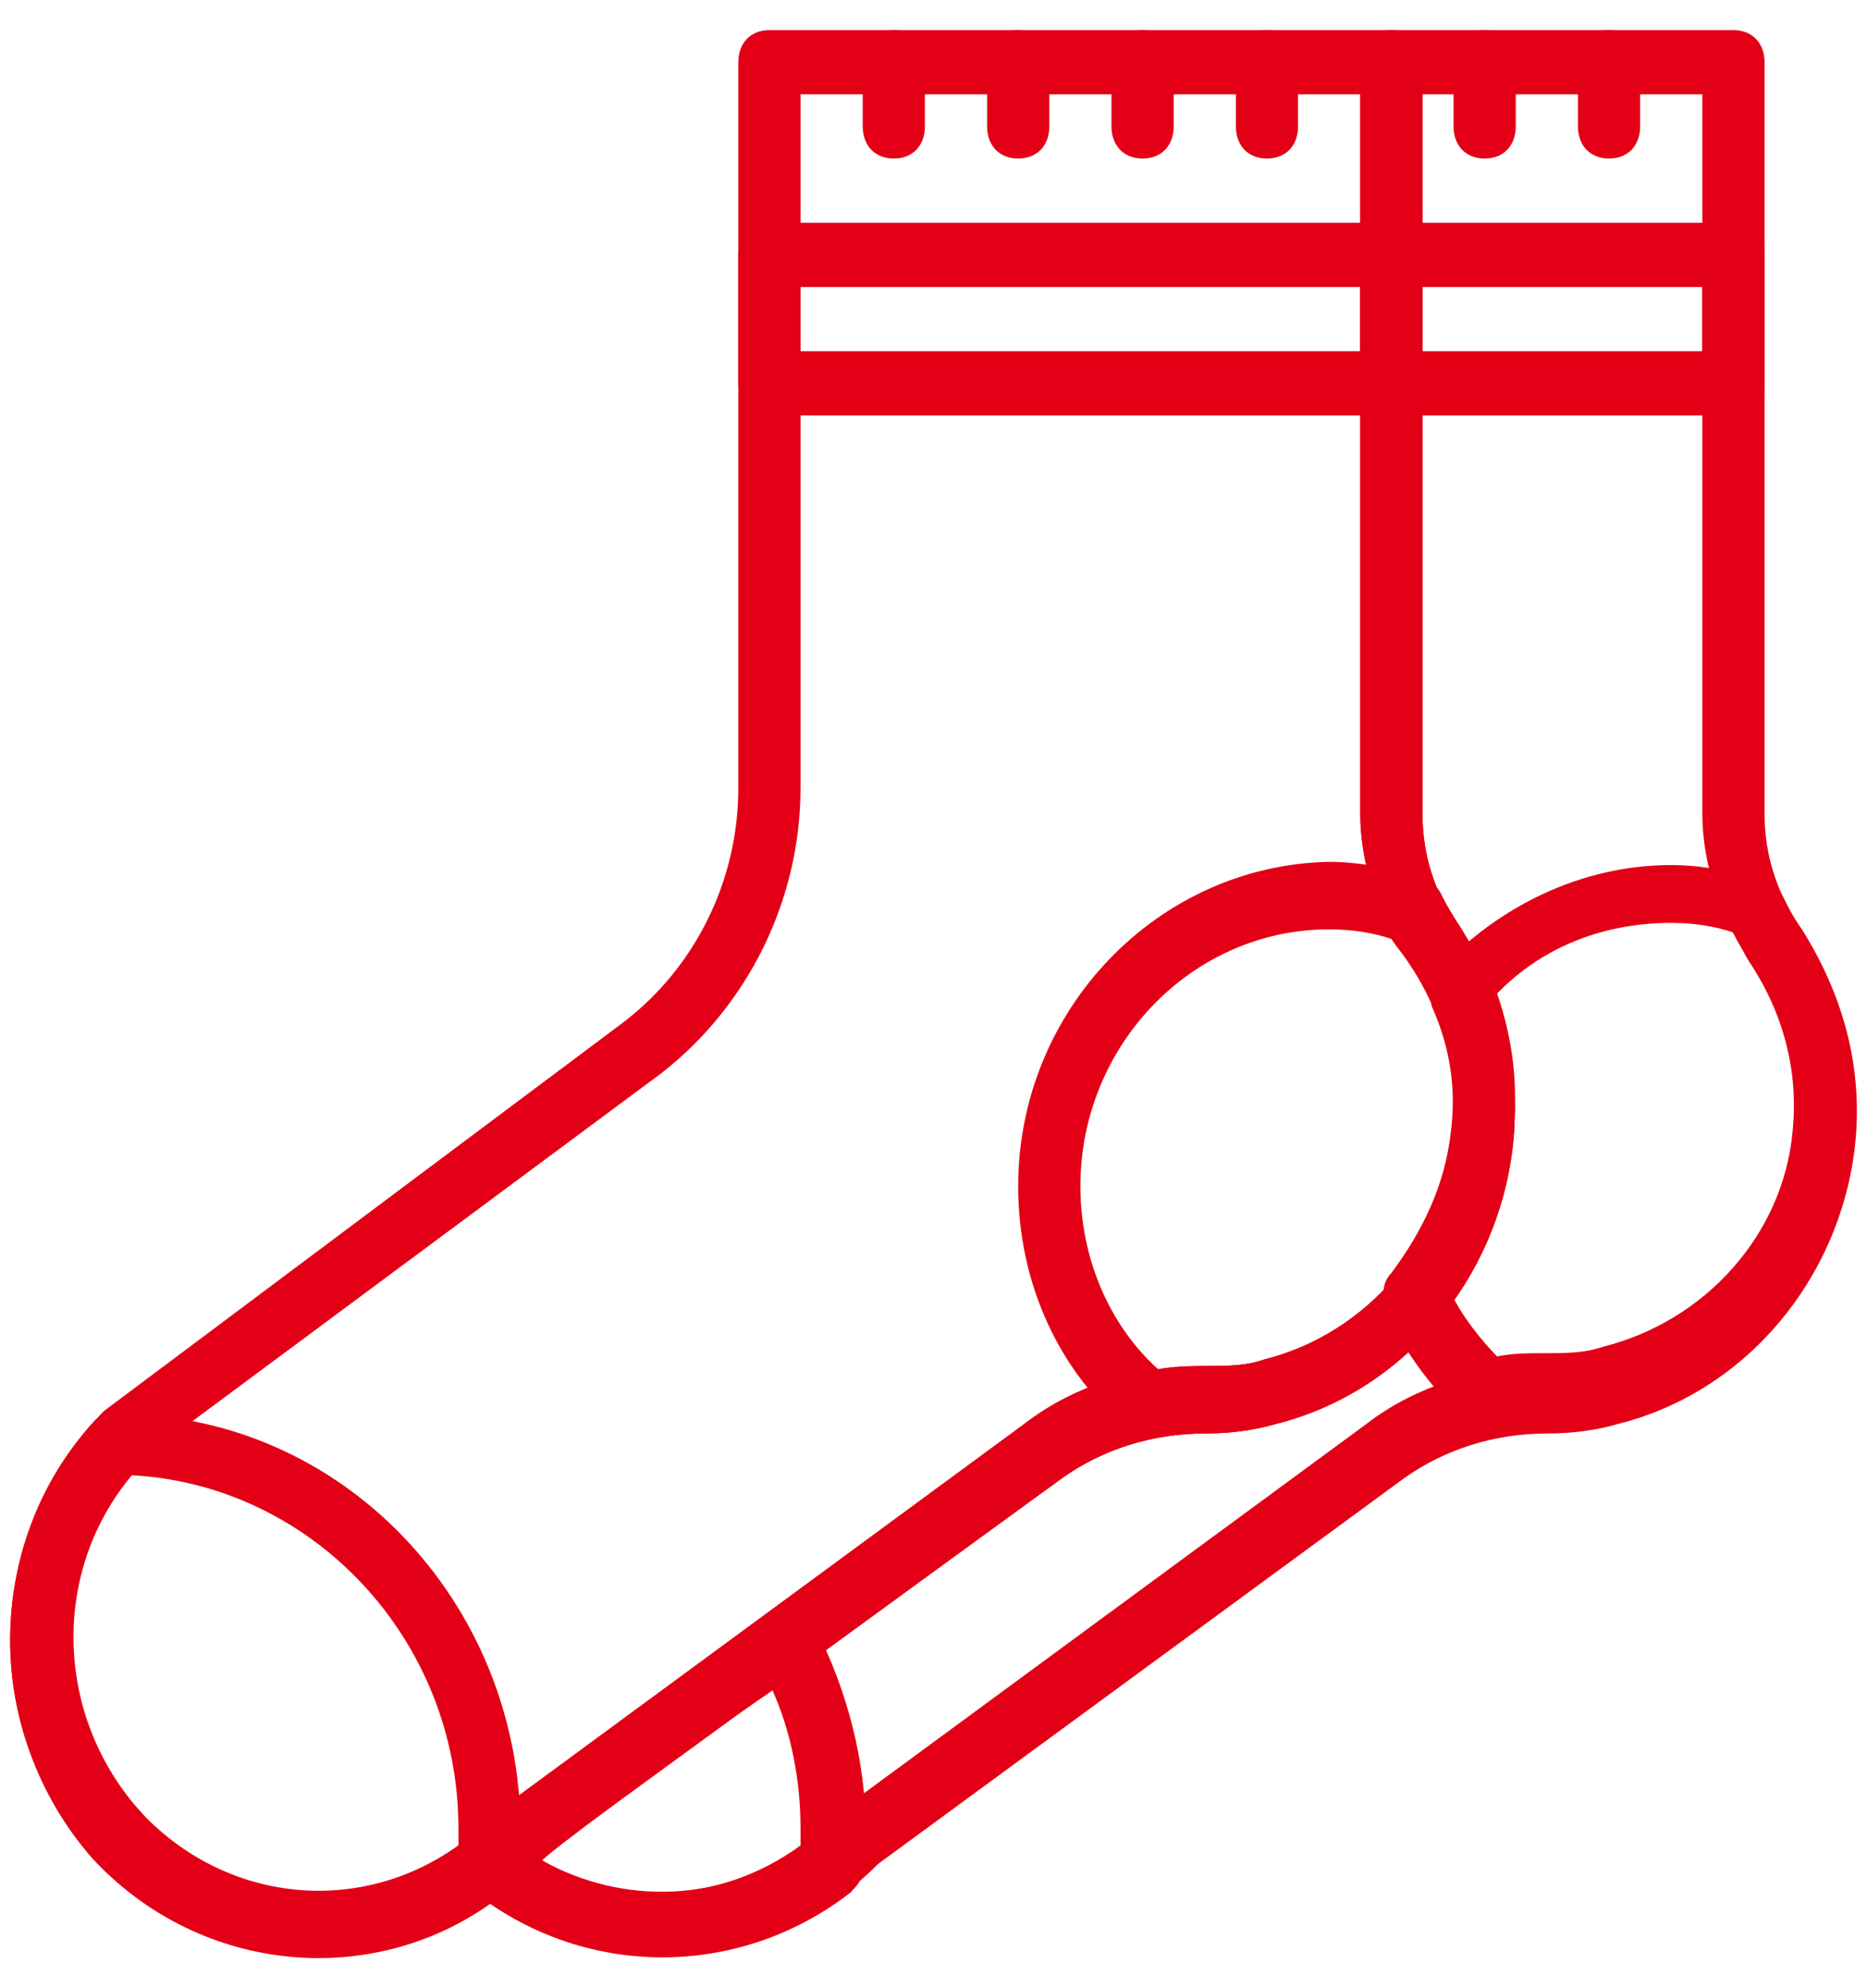
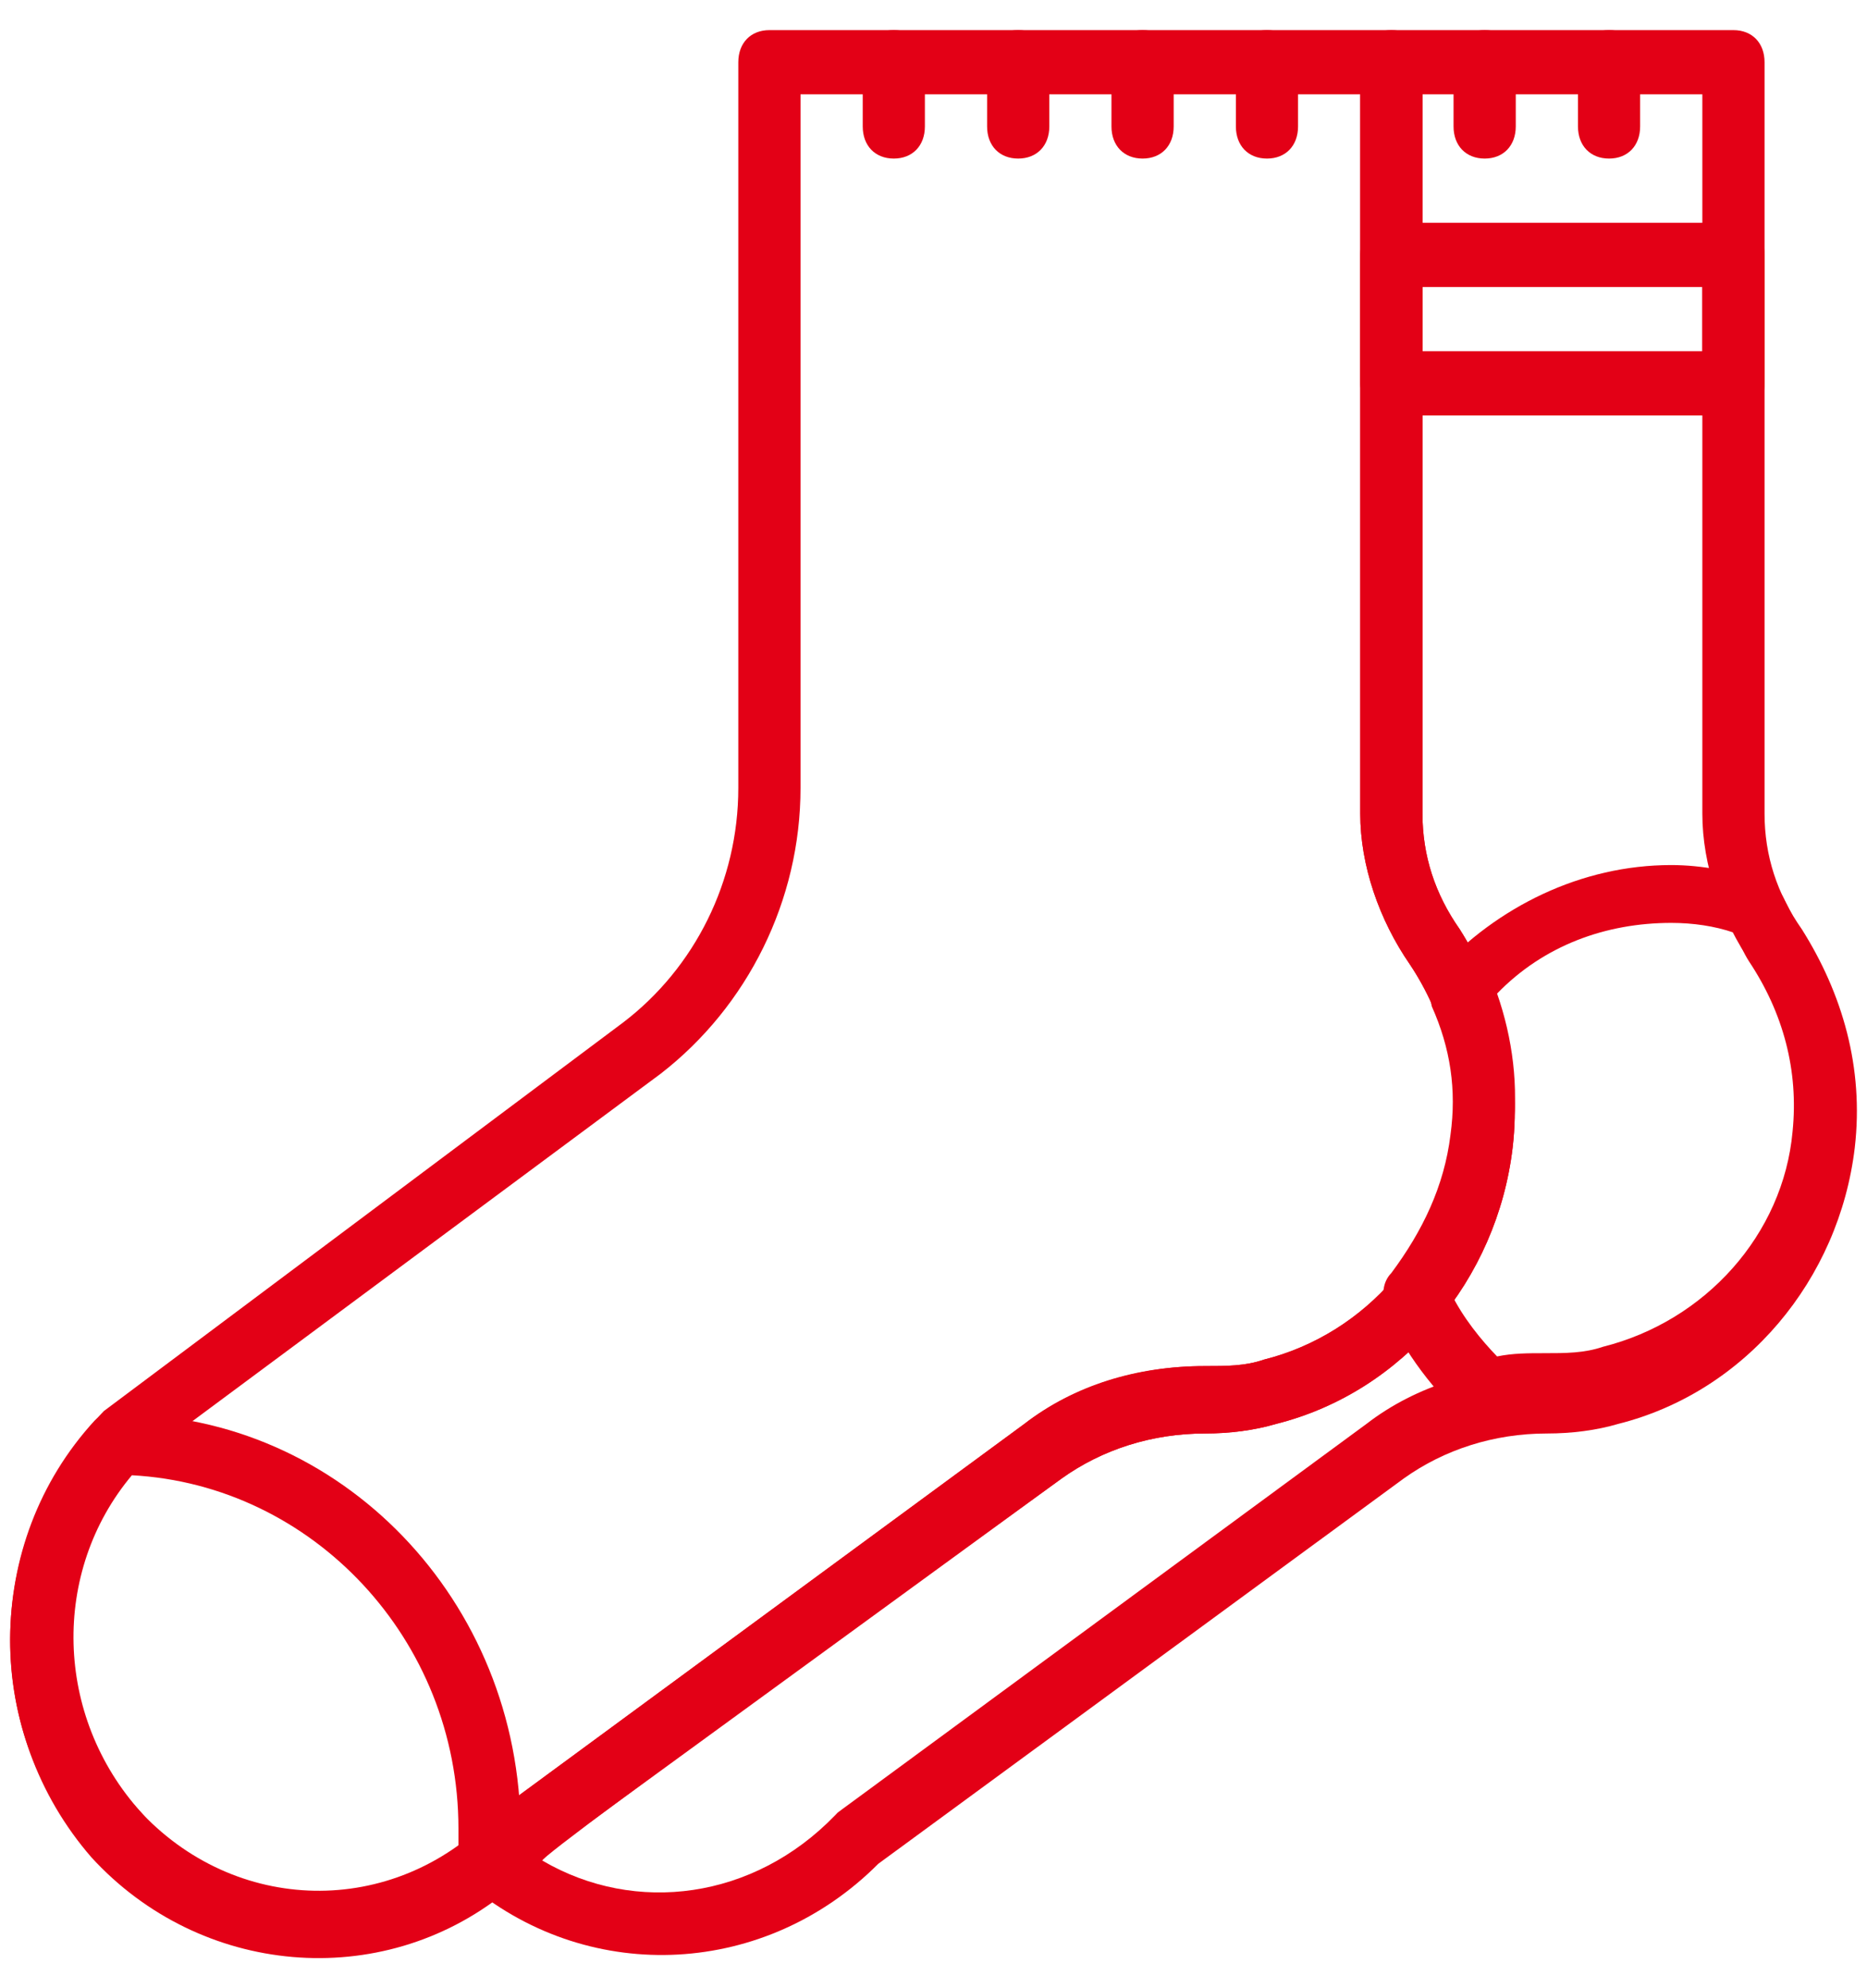
<svg xmlns="http://www.w3.org/2000/svg" width="31" height="33" viewBox="0 0 31 33" fill="none">
  <g clip-path="url(#clip0_293_644)">
-     <path d="M23.103 3.698H12.775C12.466 3.698 12.259 3.911 12.259 4.231V6.363C12.259 6.683 12.466 6.896 12.775 6.896H23.103C23.413 6.896 23.619 6.683 23.619 6.363V4.231C23.619 3.911 23.413 3.698 23.103 3.698ZM22.586 5.83H13.292V4.764H22.586V5.83Z" fill="#E30016" />
    <path d="M24.238 15.425C23.825 14.838 23.619 14.199 23.619 13.506V1.033C23.619 0.713 23.412 0.5 23.103 0.5H12.775C12.465 0.5 12.259 0.713 12.259 1.033V13.079C12.259 14.625 11.536 16.064 10.348 16.97L1.725 23.42C-0.289 25.499 -0.34 28.697 1.519 30.776C3.481 32.961 6.785 33.014 8.851 30.935L17.629 24.539C18.3 24.059 19.127 23.793 20.004 23.793C20.418 23.793 20.831 23.74 21.192 23.633C23.309 23.1 24.858 21.234 25.116 19.049C25.271 17.717 24.91 16.491 24.238 15.425ZM24.135 18.889C23.98 20.648 22.689 22.141 20.985 22.567C20.676 22.674 20.366 22.674 20.004 22.674C18.868 22.674 17.836 22.994 17.009 23.633L8.231 30.083L8.18 30.136C6.527 31.842 3.894 31.788 2.293 30.029C0.796 28.377 0.847 25.818 2.345 24.219L10.968 17.823C12.414 16.704 13.292 14.945 13.292 13.079V1.566H22.586V13.506C22.586 14.358 22.896 15.265 23.412 16.011C23.98 16.864 24.238 17.877 24.135 18.889Z" fill="#E30016" />
    <path d="M14.841 0.5C14.531 0.5 14.325 0.713 14.325 1.033V2.099C14.325 2.419 14.531 2.632 14.841 2.632C15.151 2.632 15.357 2.419 15.357 2.099V1.033C15.357 0.713 15.151 0.5 14.841 0.5Z" fill="#E30016" />
    <path d="M16.906 0.5C16.596 0.5 16.39 0.713 16.39 1.033V2.099C16.39 2.419 16.596 2.632 16.906 2.632C17.216 2.632 17.423 2.419 17.423 2.099V1.033C17.423 0.713 17.216 0.5 16.906 0.5Z" fill="#E30016" />
    <path d="M18.972 0.5C18.662 0.5 18.455 0.713 18.455 1.033V2.099C18.455 2.419 18.662 2.632 18.972 2.632C19.282 2.632 19.488 2.419 19.488 2.099V1.033C19.488 0.713 19.282 0.5 18.972 0.5Z" fill="#E30016" />
-     <path d="M24.239 15.371C24.135 15.211 24.032 15.051 23.929 14.838C23.877 14.732 23.774 14.625 23.619 14.572C23.103 14.412 22.586 14.305 22.07 14.305C19.23 14.358 16.906 16.757 16.906 19.689C16.906 21.288 17.578 22.78 18.765 23.74C18.868 23.846 19.023 23.899 19.178 23.846C19.488 23.793 19.746 23.74 20.004 23.74C20.418 23.74 20.831 23.686 21.192 23.58C23.309 23.047 24.858 21.181 25.116 18.996C25.271 17.663 24.91 16.437 24.239 15.371ZM24.135 18.889C23.98 20.648 22.689 22.141 20.985 22.567C20.676 22.674 20.366 22.674 20.004 22.674C19.746 22.674 19.488 22.674 19.23 22.727C18.404 21.981 17.939 20.861 17.939 19.689C17.939 17.343 19.798 15.425 22.07 15.425C22.431 15.425 22.793 15.478 23.103 15.584C23.206 15.744 23.309 15.851 23.413 16.011C23.98 16.864 24.239 17.877 24.135 18.889Z" fill="#E30016" />
    <path d="M1.983 23.473C1.828 23.42 1.673 23.473 1.57 23.58C-0.289 25.605 -0.289 28.75 1.519 30.829C3.326 32.801 6.321 33.068 8.386 31.415C8.489 31.309 8.593 31.202 8.593 31.042C8.593 30.829 8.644 30.616 8.644 30.403C8.644 26.565 5.649 23.473 1.983 23.473ZM7.612 30.669C5.959 31.842 3.687 31.628 2.345 30.083C0.899 28.484 0.847 26.085 2.19 24.486C5.185 24.646 7.612 27.204 7.612 30.349C7.612 30.456 7.612 30.562 7.612 30.669Z" fill="#E30016" />
    <path d="M21.037 0.5C20.727 0.5 20.521 0.713 20.521 1.033V2.099C20.521 2.419 20.727 2.632 21.037 2.632C21.347 2.632 21.553 2.419 21.553 2.099V1.033C21.553 0.713 21.347 0.5 21.037 0.5Z" fill="#E30016" />
    <path d="M24.652 0.5C24.342 0.5 24.135 0.713 24.135 1.033V2.099C24.135 2.419 24.342 2.632 24.652 2.632C24.961 2.632 25.168 2.419 25.168 2.099V1.033C25.168 0.713 24.961 0.5 24.652 0.5Z" fill="#E30016" />
    <path d="M26.717 0.5C26.407 0.5 26.201 0.713 26.201 1.033V2.099C26.201 2.419 26.407 2.632 26.717 2.632C27.027 2.632 27.233 2.419 27.233 2.099V1.033C27.233 0.713 27.027 0.5 26.717 0.5Z" fill="#E30016" />
    <path d="M29.919 15.425C29.506 14.838 29.299 14.199 29.299 13.506V1.033C29.299 0.713 29.093 0.5 28.783 0.5H23.103C22.793 0.5 22.586 0.713 22.586 1.033V13.506C22.586 14.358 22.896 15.265 23.413 16.011C23.981 16.864 24.239 17.877 24.136 18.889C23.981 20.648 22.69 22.141 20.986 22.567C20.676 22.674 20.366 22.674 20.005 22.674C18.92 22.674 17.836 22.994 17.01 23.633L8.231 30.083L8.18 30.136C8.077 30.242 7.973 30.349 7.818 30.456C7.56 30.669 7.56 31.095 7.818 31.308C9.832 32.961 12.724 32.801 14.583 30.935L23.309 24.539C23.981 24.059 24.807 23.793 25.684 23.793C26.098 23.793 26.511 23.74 26.872 23.633C28.989 23.1 30.538 21.234 30.797 19.049C30.951 17.717 30.59 16.491 29.919 15.425ZM29.815 18.889C29.66 20.648 28.37 22.141 26.666 22.567C26.356 22.674 26.046 22.674 25.684 22.674C24.6 22.674 23.516 22.994 22.69 23.633L13.911 30.083L13.86 30.136C12.517 31.522 10.555 31.788 9.006 30.882C8.903 30.829 17.629 24.539 17.629 24.539C18.3 24.059 19.127 23.793 20.005 23.793C20.418 23.793 20.831 23.74 21.192 23.633C23.309 23.1 24.858 21.234 25.116 19.049C25.271 17.716 24.91 16.491 24.239 15.425C23.826 14.838 23.619 14.198 23.619 13.506V1.566H28.266V13.506C28.266 14.358 28.576 15.265 29.093 16.011C29.66 16.864 29.919 17.877 29.815 18.889Z" fill="#E30016" />
-     <path d="M13.55 27.044C13.395 26.778 13.034 26.671 12.775 26.884L8.283 30.189H8.18C8.076 30.296 7.973 30.402 7.818 30.509C7.56 30.722 7.56 31.149 7.818 31.362C9.677 32.854 12.259 32.854 14.118 31.415C14.221 31.308 14.324 31.202 14.324 31.042C14.324 30.829 14.376 30.616 14.376 30.402C14.376 29.23 14.066 28.057 13.55 27.044ZM13.292 30.669C12.001 31.575 10.348 31.628 9.006 30.882C8.851 30.775 12.827 28.057 12.827 28.057C13.137 28.75 13.292 29.549 13.292 30.349C13.292 30.456 13.292 30.562 13.292 30.669Z" fill="#E30016" />
    <path d="M28.782 3.698H23.102C22.793 3.698 22.586 3.911 22.586 4.231V6.363C22.586 6.63 22.793 6.896 23.102 6.896H28.782C29.092 6.896 29.299 6.683 29.299 6.363V4.231C29.299 3.911 29.092 3.698 28.782 3.698ZM28.266 5.83H23.619V4.764H28.266V5.83Z" fill="#E30016" />
    <path d="M29.867 15.478C29.815 15.265 29.712 15.105 29.609 14.892C29.557 14.785 29.454 14.678 29.299 14.625C28.783 14.465 28.266 14.358 27.75 14.358C26.253 14.358 24.858 15.051 23.877 16.117C23.722 16.277 23.722 16.491 23.774 16.704C24.084 17.397 24.187 18.09 24.084 18.836C23.98 19.689 23.619 20.435 23.103 21.128C22.948 21.288 22.948 21.501 22.999 21.714C23.309 22.46 23.826 23.1 24.394 23.633C24.497 23.74 24.652 23.793 24.807 23.74C25.116 23.686 25.375 23.633 25.633 23.633C26.046 23.633 26.459 23.58 26.82 23.473C28.938 22.94 30.487 21.128 30.745 18.996C30.9 17.716 30.538 16.491 29.867 15.478ZM29.764 18.782C29.609 20.488 28.318 21.927 26.614 22.354C26.304 22.46 25.994 22.46 25.633 22.46C25.375 22.46 25.117 22.46 24.858 22.514C24.6 22.247 24.29 21.874 24.084 21.448C24.652 20.701 25.013 19.795 25.117 18.836C25.22 18.036 25.117 17.237 24.858 16.491C25.633 15.691 26.666 15.318 27.75 15.318C28.111 15.318 28.473 15.371 28.783 15.478C28.886 15.638 28.938 15.798 29.041 15.957C29.609 16.81 29.867 17.77 29.764 18.782Z" fill="#E30016" />
  </g>
  <defs>
    <clipPath id="clip0_293_644">
      <rect width="31" height="32" fill="white" transform="translate(0 0.5)" />
    </clipPath>
  </defs>
</svg>